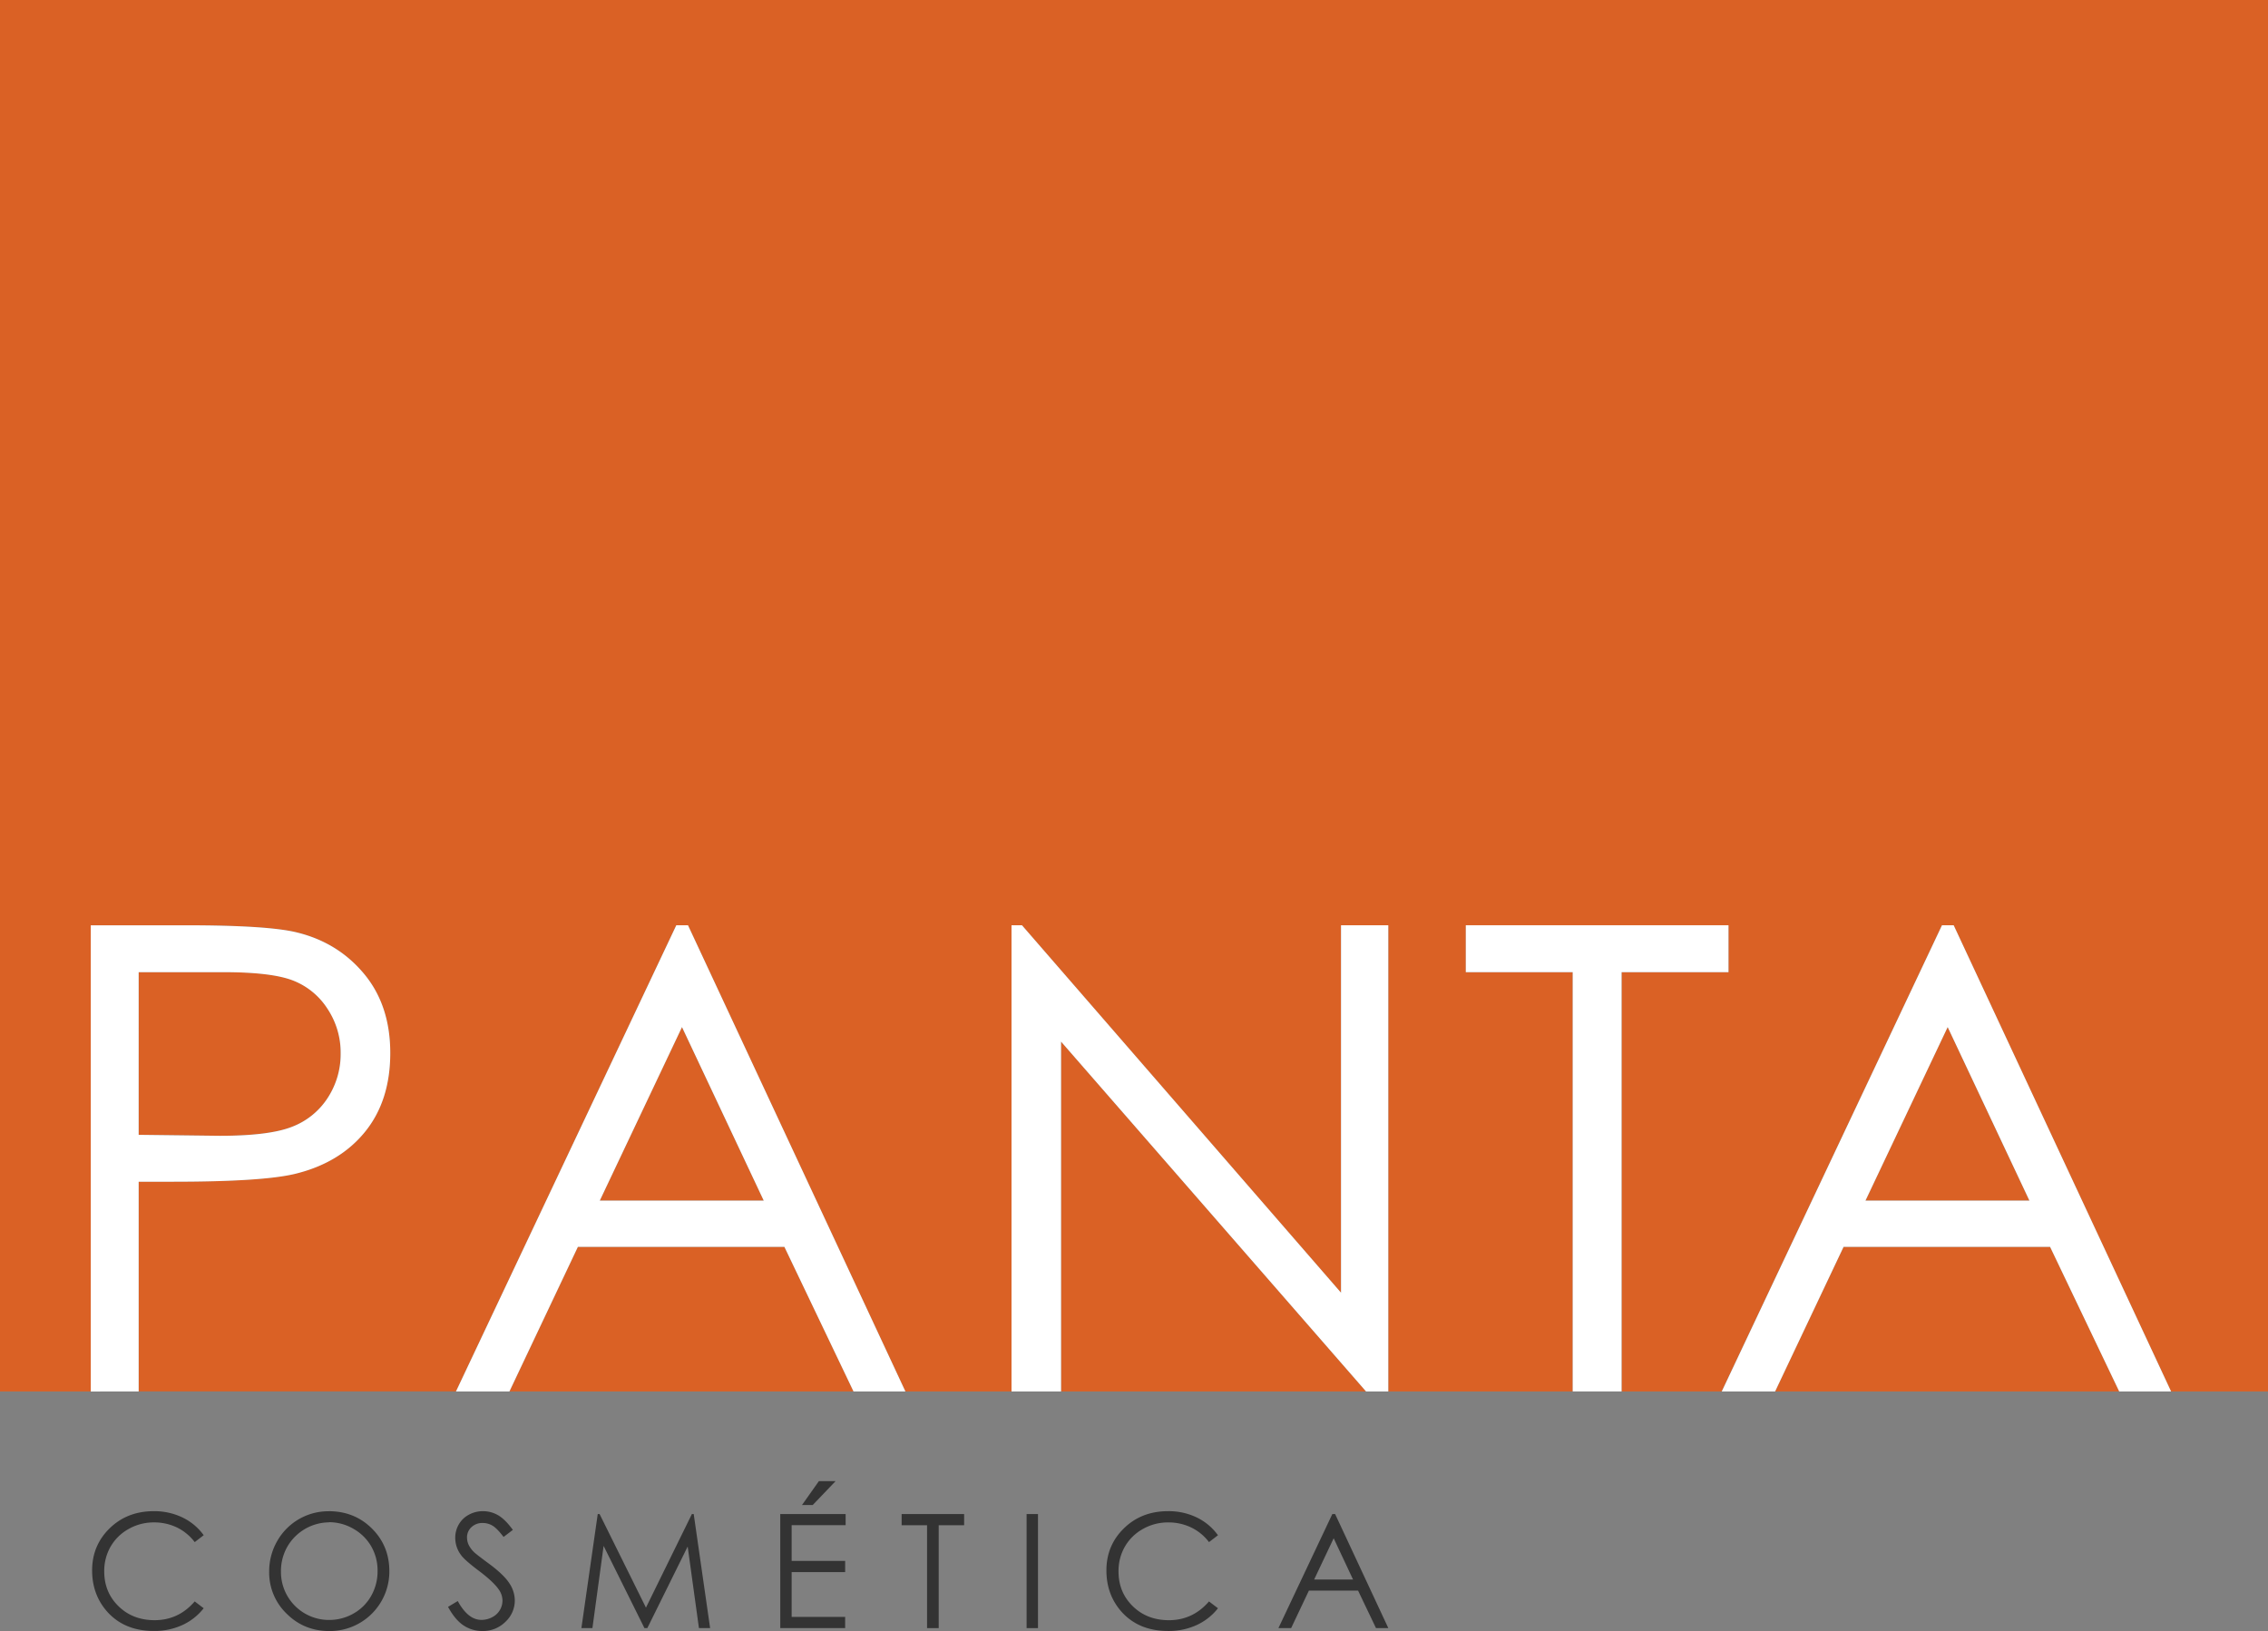
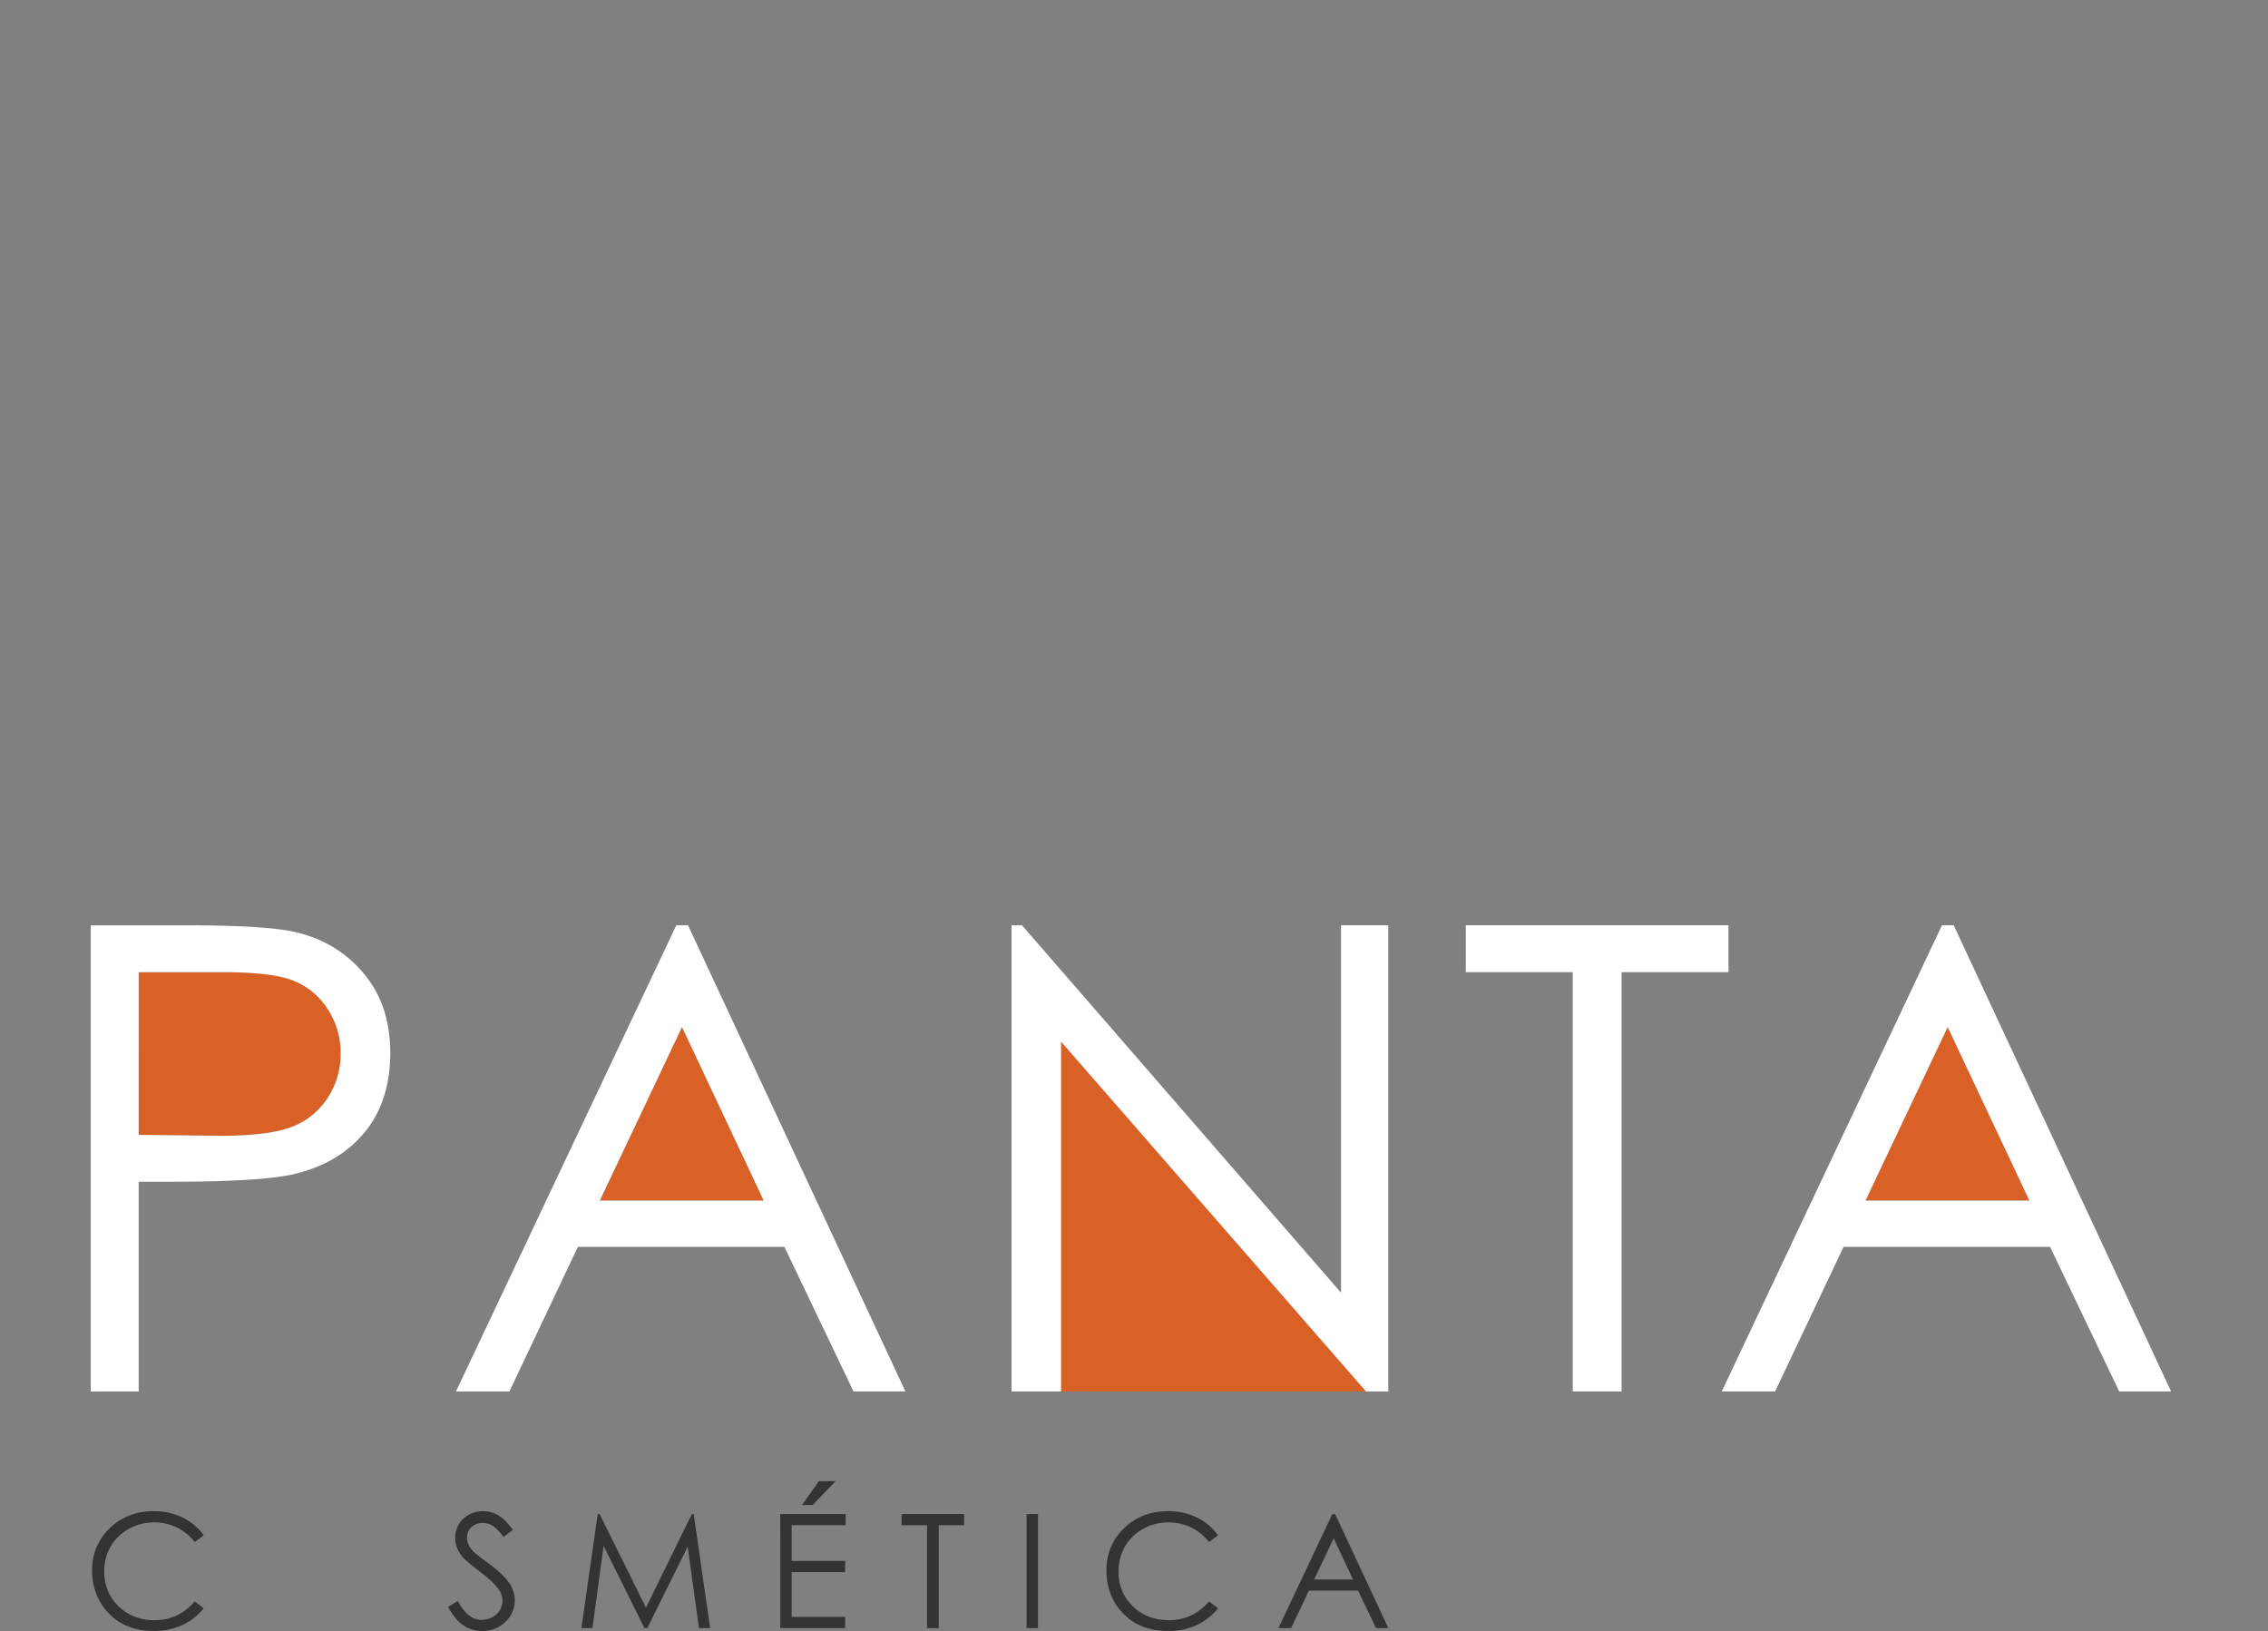
<svg xmlns="http://www.w3.org/2000/svg" viewBox="0 0 1748 1257.18">
  <rect x="0" y="0" width="1748" height="1257.18" fill="#808080" stroke="none" />
  <title>
    PANTA_COSMETICA</title>
-   <polygon points="1420.88 961.09 1368.12 1072.51 1633.31 1072.51 1580.06 961.09 1420.88 961.09" style="fill:#da6125" />
  <polygon points="1437.76 925.42 1564.08 925.42 1501.08 791.67 1437.76 925.42" style="fill:#da6125" />
  <polygon points="817.78 1072.51 1052.83 1072.51 817.78 802.87 817.78 1072.51" style="fill:#da6125" />
  <polygon points="462.27 925.42 588.6 925.42 525.59 791.67 462.27 925.42" style="fill:#da6125" />
-   <polygon points="445.39 961.09 392.63 1072.51 657.83 1072.51 604.57 961.09 445.39 961.09" style="fill:#da6125" />
-   <path d="M0,0V1072.51H69.95V713.17h73.6q63.3,0,85.4,5.53,31.65,7.79,51.74,32t20.1,60.91q0,36.92-19.59,60.91t-54,32.28q-25.12,6-93.94,6H106.87v161.66H351.43L521.21,713.17h9l167.58,359.34H779.6V713.17h8l245.91,283.24V713.17H1070v359.34h142.15V749.34h-82.39V713.17h202.46v36.17H1249.8v323.17h77.11l169.78-359.34h9l167.58,359.34H1748V0Z" style="fill:#da6125" />
  <path d="M224.93,868.54a56.91,56.91,0,0,0,27.63-22.31,61.79,61.79,0,0,0,10-34.47,61,61,0,0,0-10-34,55.46,55.46,0,0,0-26.5-21.94q-16.46-6.52-53.88-6.52H106.87V874.68l62.55.75q37.93,0,55.51-6.89" style="fill:#da6125" />
  <path d="M1368.12,1072.51l52.75-111.42h159.18l53.26,111.42h40L1505.74,713.17h-9L1327,1072.51Zm133-280.84,63,133.75H1437.76Z" style="fill:#fff" />
  <polygon points="1212.12 1072.51 1249.8 1072.51 1249.8 749.34 1332.19 749.34 1332.19 713.17 1129.73 713.17 1129.73 749.34 1212.12 749.34 1212.12 1072.51" style="fill:#fff" />
  <polygon points="817.78 1072.51 817.78 802.87 1052.83 1072.51 1069.98 1072.51 1069.98 713.17 1033.56 713.17 1033.56 996.41 787.64 713.17 779.6 713.17 779.6 1072.51 817.78 1072.51" style="fill:#fff" />
  <path d="M392.63,1072.51l52.75-111.42H604.56l53.26,111.42h40L530.25,713.17h-9L351.43,1072.51Zm133-280.84,63,133.75H462.27Z" style="fill:#fff" />
  <path d="M106.87,1072.51V910.85h26.38q68.82,0,93.94-6,34.41-8.29,54-32.28t19.59-60.91q0-36.67-20.1-60.91t-51.74-32q-22.11-5.52-85.4-5.53H69.95v359.34Zm0-323.17h65.31q37.42,0,53.88,6.52a55.46,55.46,0,0,1,26.5,21.94,61,61,0,0,1,10,34,61.78,61.78,0,0,1-10,34.47,56.93,56.93,0,0,1-27.63,22.31q-17.59,6.89-55.51,6.89l-62.55-.75Z" style="fill:#fff" />
  <path class="cosmetica" d="M157,1183.33l-6.93,5.32a37.91,37.91,0,0,0-13.77-11.33,40.3,40.3,0,0,0-17.66-3.86,39,39,0,0,0-19.48,5.05,36.26,36.26,0,0,0-13.89,13.57,37.52,37.52,0,0,0-4.93,19.15q0,16.08,11,26.83t27.82,10.76q18.47,0,30.9-14.46l6.93,5.26a44.32,44.32,0,0,1-16.41,12.94,51.48,51.48,0,0,1-22,4.57q-23.07,0-36.4-15.36-11.18-13-11.18-31.3,0-19.3,13.54-32.48t33.92-13.18a49.79,49.79,0,0,1,22.23,4.87A43.19,43.19,0,0,1,157,1183.33" style="fill:#333" />
-   <path class="cosmetica" d="M253.19,1164.81q20,0,33.43,13.33T300.08,1211a45.88,45.88,0,0,1-45.56,46.2h-.61q-19.55,0-33-13.39a44,44,0,0,1-13.45-32.39,46.85,46.85,0,0,1,6.13-23.49,45.29,45.29,0,0,1,39.62-23.07m.39,8.55a37.54,37.54,0,0,0-32.15,18.78,38.09,38.09,0,0,0-4.91,19.2,37,37,0,0,0,36.74,37.26h.31a37.61,37.61,0,0,0,18.94-5A35.54,35.54,0,0,0,286.12,1230a38.15,38.15,0,0,0,4.88-19.14,37.21,37.21,0,0,0-4.88-18.93,36.44,36.44,0,0,0-13.74-13.55,37.18,37.18,0,0,0-18.8-5.08" style="fill:#333" />
  <path class="cosmetica" d="M345.34,1238.55l7.47-4.48q7.89,14.52,18.23,14.52a17.46,17.46,0,0,0,8.31-2.06,14.59,14.59,0,0,0,5.92-5.53,14.31,14.31,0,0,0,2-7.35,14.9,14.9,0,0,0-3-8.67q-4.12-5.86-15.06-14.1t-13.68-12a22,22,0,0,1-4.66-13.45,20.41,20.41,0,0,1,2.75-10.46,19.6,19.6,0,0,1,7.74-7.44,22.3,22.3,0,0,1,10.85-2.72,23.12,23.12,0,0,1,11.62,3.08q5.41,3.08,11.45,11.33l-7.17,5.44q-5-6.57-8.46-8.66a14.57,14.57,0,0,0-7.62-2.09,12.07,12.07,0,0,0-8.7,3.23,10.56,10.56,0,0,0-3.38,7.95,13.52,13.52,0,0,0,1.2,5.56,20.47,20.47,0,0,0,4.36,5.86q1.73,1.67,11.36,8.79,11.41,8.43,15.66,15a24.18,24.18,0,0,1,4.24,13.21,22.41,22.41,0,0,1-7.26,16.61,24.4,24.4,0,0,1-17.66,7.05,25.91,25.91,0,0,1-14.52-4.27q-6.52-4.27-12-14.31" style="fill:#333" />
  <polygon class="cosmetica" points="448.1 1254.93 460.69 1167.02 462.12 1167.02 497.85 1239.15 533.25 1167.02 534.66 1167.02 547.31 1254.93 538.69 1254.93 530.01 1192.06 498.92 1254.93 496.68 1254.93 465.22 1191.58 456.59 1254.93 448.1 1254.93" style="fill:#333" />
  <path class="cosmetica" d="M601.36,1167h50.38v8.61h-41.6v27.55h41.24v8.61H610.14v34.54h41.24v8.6h-50Zm29.76-25.34H644l-17.63,18.41h-8.25Z" style="fill:#333" />
  <polygon class="cosmetica" points="694.91 1175.63 694.91 1167.02 743.08 1167.02 743.08 1175.63 723.48 1175.63 723.48 1254.93 714.51 1254.93 714.51 1175.63 694.91 1175.63" style="fill:#333" />
  <rect class="cosmetica" x="791.22" y="1167.02" width="8.78" height="87.91" style="fill:#333" />
  <path class="cosmetica" d="M938.74,1183.33l-6.93,5.32A37.9,37.9,0,0,0,918,1177.33a40.3,40.3,0,0,0-17.66-3.86,39,39,0,0,0-19.48,5.05A36.26,36.26,0,0,0,867,1192.09a37.52,37.52,0,0,0-4.93,19.15q0,16.08,11,26.83t27.82,10.76q18.47,0,30.9-14.46l6.93,5.26a44.34,44.34,0,0,1-16.41,12.94,51.48,51.48,0,0,1-22,4.57q-23.07,0-36.4-15.36-11.18-13-11.17-31.32,0-19.3,13.54-32.48t33.92-13.18a49.78,49.78,0,0,1,22.23,4.87,43.19,43.19,0,0,1,16.26,13.66" style="fill:#333" />
  <path class="cosmetica" d="M1029,1167l41,87.91h-9.49L1046.68,1226h-37.87l-13.7,28.93h-9.8l41.54-87.91Zm-1.11,18.68-15.06,31.82h30Z" style="fill:#333" />
</svg>